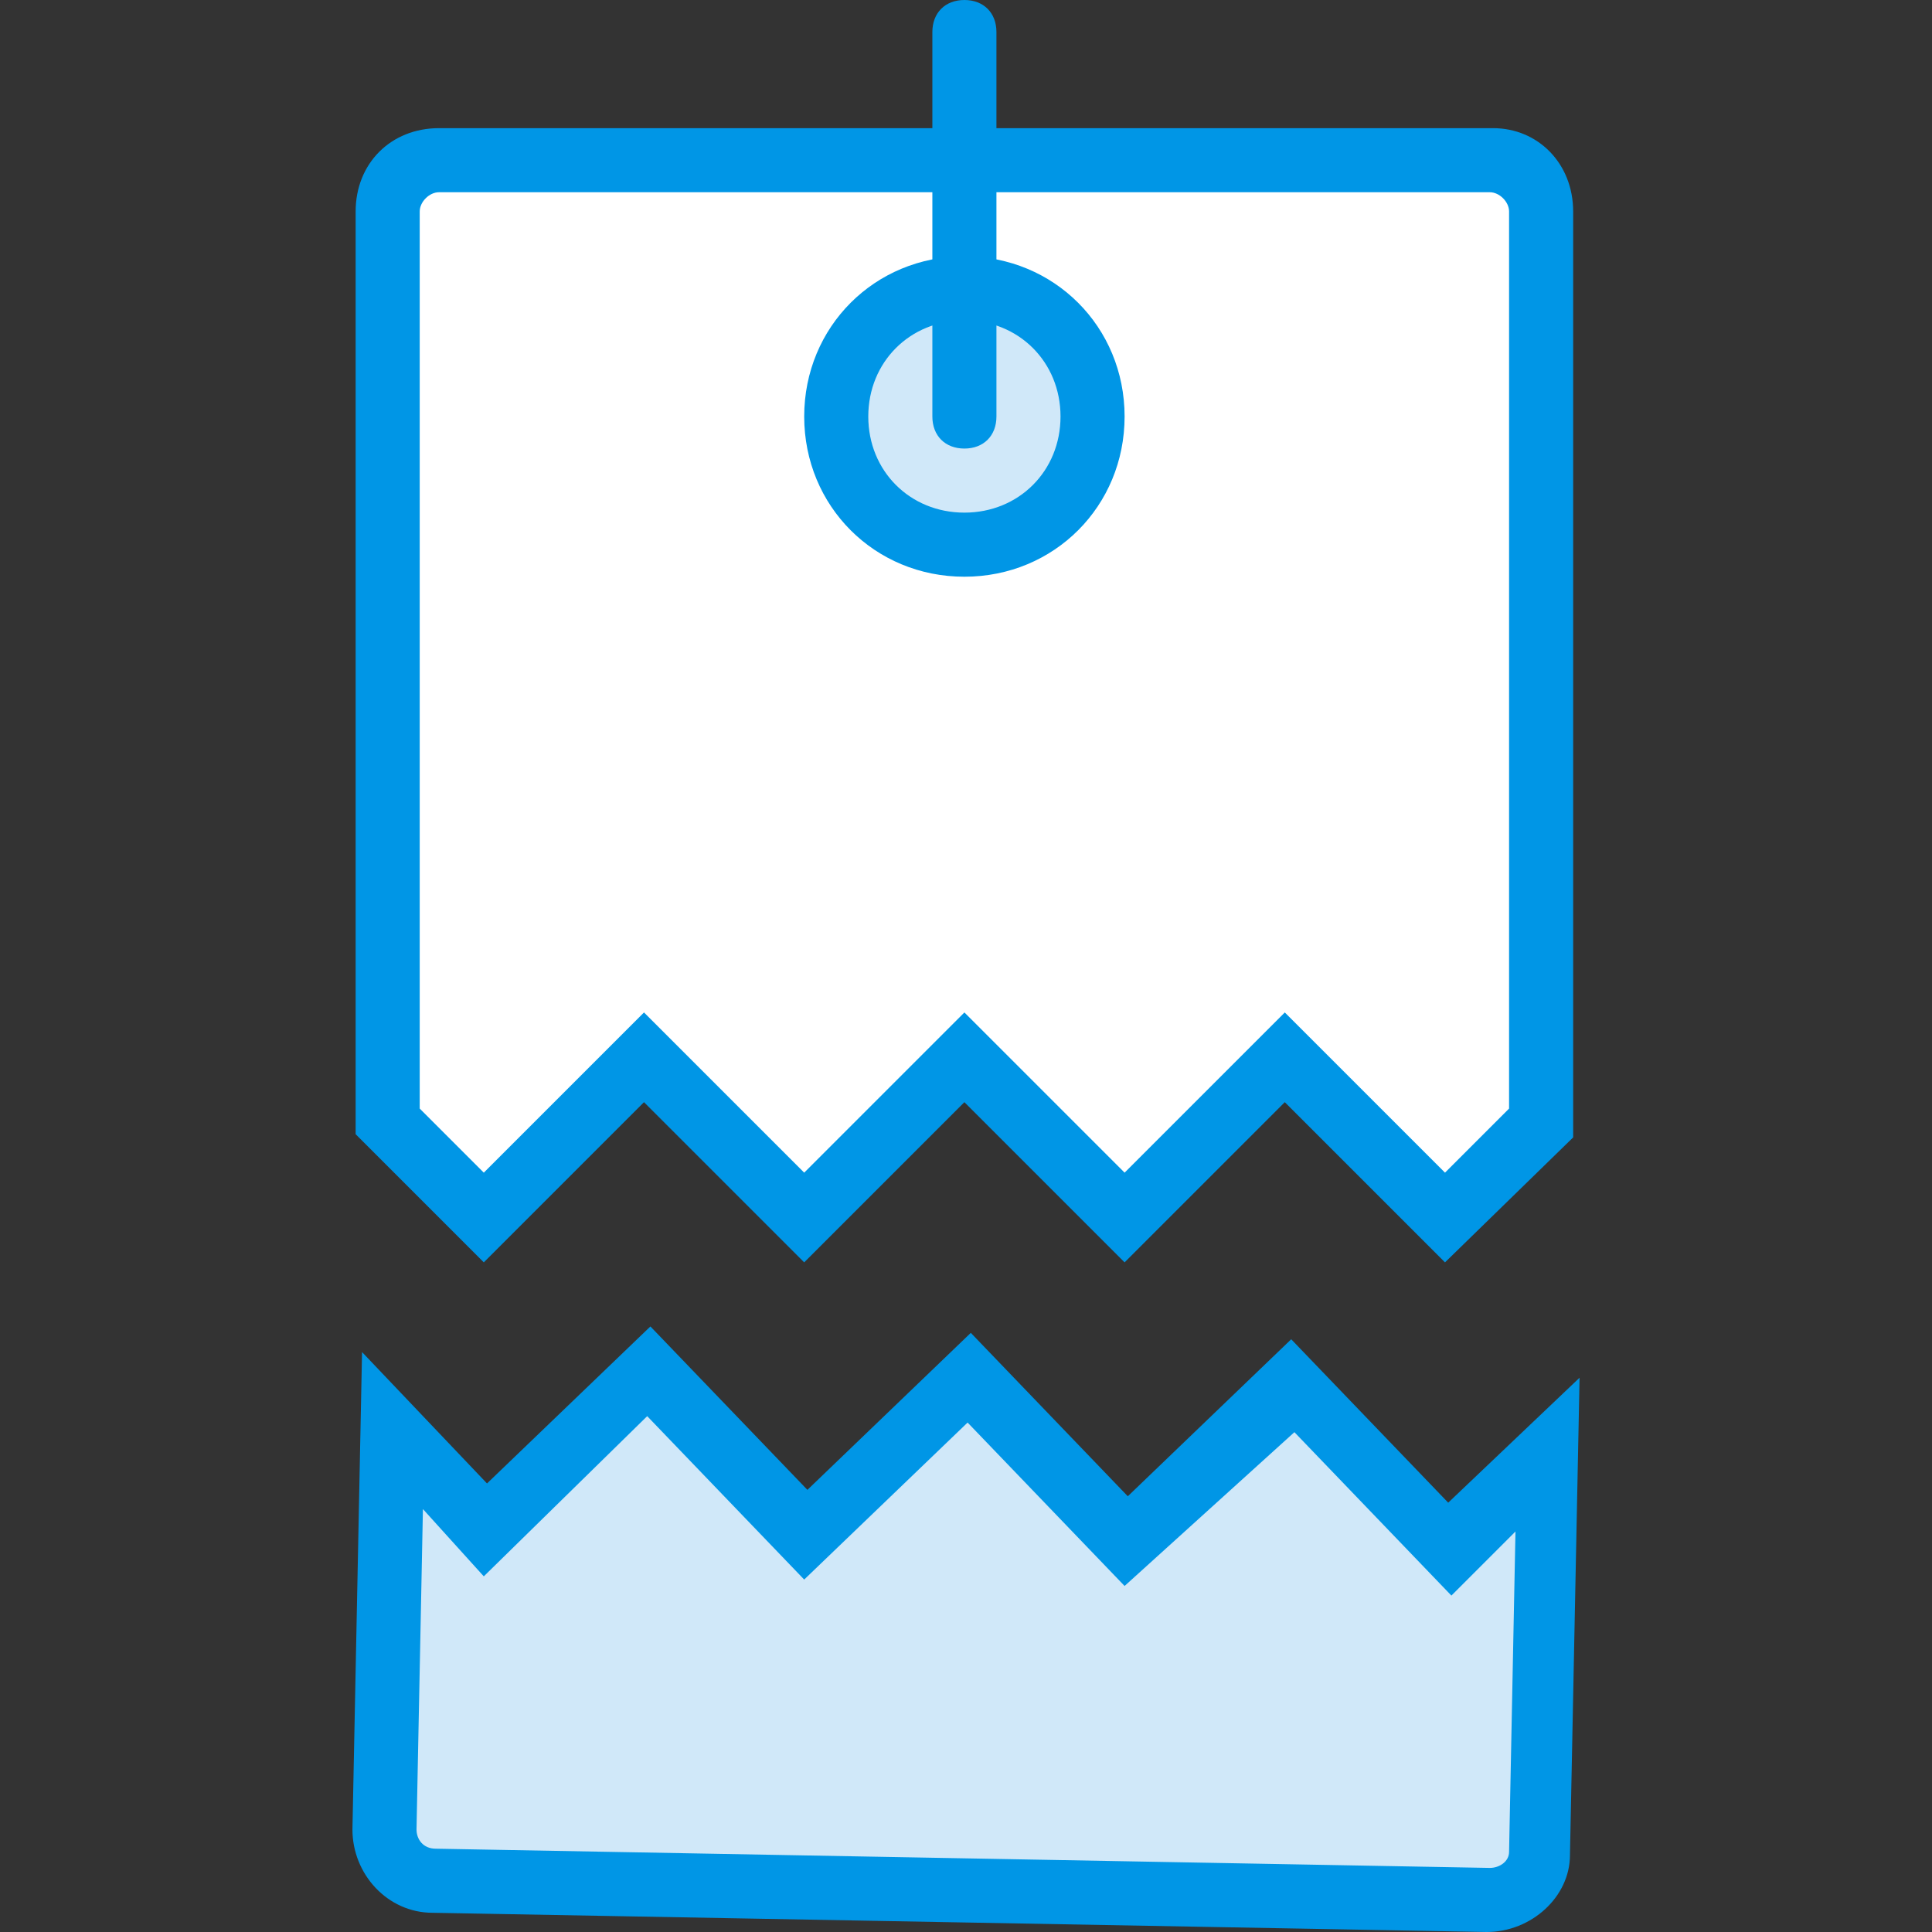
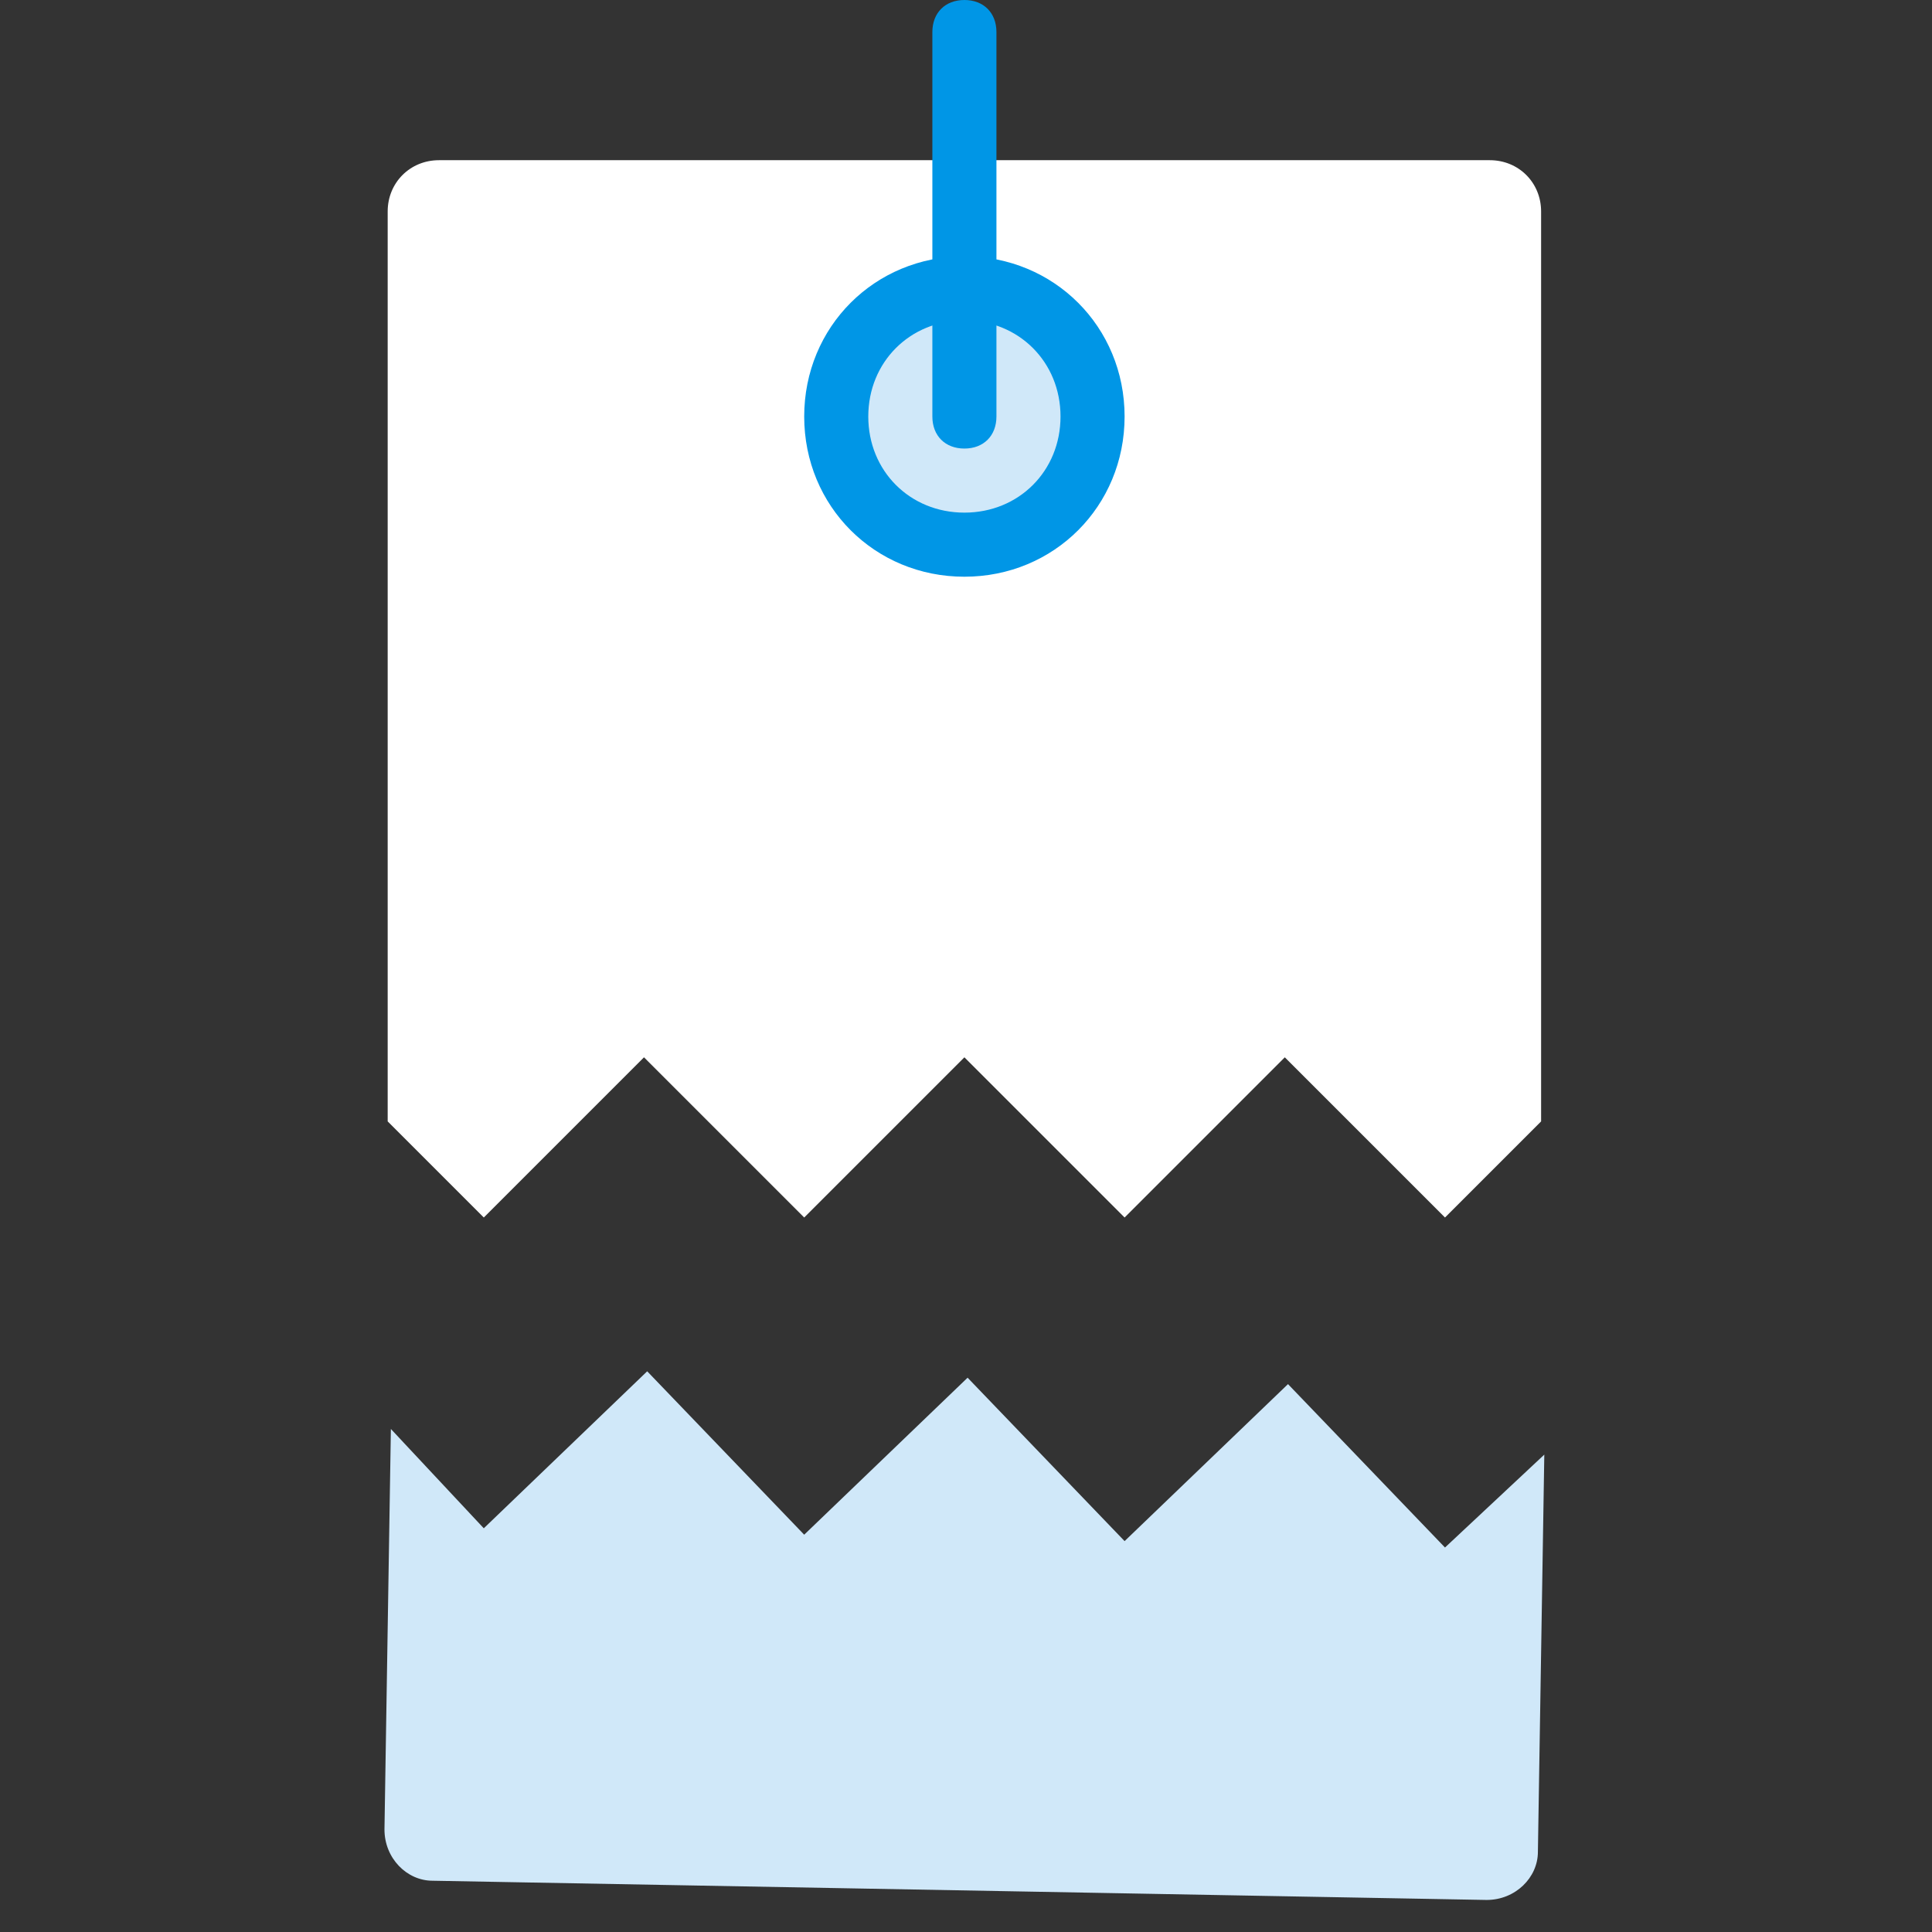
<svg xmlns="http://www.w3.org/2000/svg" height="800px" width="800px" version="1.1" id="Layer_1" viewBox="0 0 506.125 506.125" xml:space="preserve">
  <rect x="0" y="0" width="506.125" height="506.125" fill="#333333" stroke="none" />
  <g transform="translate(1 1)">
    <path style="fill:#FFFFFF;" d="M209.675,317.951l41.967-41.967l41.967,41.967l41.967-41.967l41.967,41.967l25.18-25.18V54.397   c0-7.554-5.875-13.43-13.429-13.43H113.99c-7.554,0-13.43,5.875-13.43,13.43V292.77l25.18,25.18l41.967-41.967L209.675,317.951   L209.675,317.951z" />
-     <path style="fill:#0096E6;" d="M377.544,329.702l-41.967-41.967l-41.967,41.967l-41.967-41.967l-41.967,41.967l-41.967-41.967   l-41.967,41.967l-33.574-33.574V54.397c0-12.59,9.233-21.823,21.823-21.823h276.144c11.751,0,20.984,9.233,20.984,21.823v242.57   L377.544,329.702z M335.577,264.233l41.967,41.967l16.787-16.787V54.397c0-2.518-2.518-5.036-5.036-5.036H113.99   c-2.518,0-5.036,2.518-5.036,5.036v235.016l16.787,16.787l41.967-41.967l41.967,41.967l41.967-41.967L293.61,306.2L335.577,264.233   z" />
    <path style="fill:#D0E8F9;" d="M377.544,404.403l-41.128-42.807l-42.807,41.128l-41.128-42.807l-42.807,41.128l-41.128-42.807   l-42.807,41.128l-24.341-26.02l-1.679,104.918c0,7.554,5.875,13.43,12.59,13.43l276.144,5.036c7.554,0,13.429-5.875,13.429-12.59   l1.679-104.079L377.544,404.403L377.544,404.403z" />
-     <path style="fill:#0096E6;" d="M388.456,505.125L388.456,505.125l-276.144-5.036c-11.751,0-20.984-10.072-20.984-21.823   l2.518-125.062l32.734,34.413l42.807-41.128l41.128,42.807l42.807-41.128l41.128,42.807l42.807-41.128l41.128,42.807l34.413-32.734   l-2.518,125.062C410.279,495.892,400.207,505.125,388.456,505.125z M109.793,394.331l-1.679,83.934   c0,2.518,1.679,5.036,5.036,5.036l276.144,5.036l0,0c2.518,0,5.036-1.679,5.036-4.197l1.679-83.934l-16.787,16.787l-41.128-42.807   l-44.485,40.289l-41.128-42.807l-42.807,41.128l-41.128-42.807l-42.807,41.967L109.793,394.331z" />
    <path style="fill:#D0E8F9;" d="M285.216,108.115c0,18.466-15.108,33.574-33.574,33.574s-33.574-15.108-33.574-33.574   s15.108-33.574,33.574-33.574S285.216,89.649,285.216,108.115L285.216,108.115z" />
    <g>
      <path style="fill:#0096E6;" d="M251.643,150.082c-23.502,0-41.967-18.466-41.967-41.967s18.466-41.967,41.967-41.967    s41.967,18.466,41.967,41.967S275.144,150.082,251.643,150.082z M251.643,82.934c-14.269,0-25.18,10.911-25.18,25.18    s10.911,25.18,25.18,25.18s25.18-10.911,25.18-25.18S265.911,82.934,251.643,82.934z" />
      <path style="fill:#0096E6;" d="M251.643,116.508c-5.036,0-8.393-3.357-8.393-8.393V7.393c0-5.036,3.357-8.393,8.393-8.393    s8.393,3.357,8.393,8.393v100.721C260.036,113.151,256.679,116.508,251.643,116.508z" />
    </g>
  </g>
</svg>